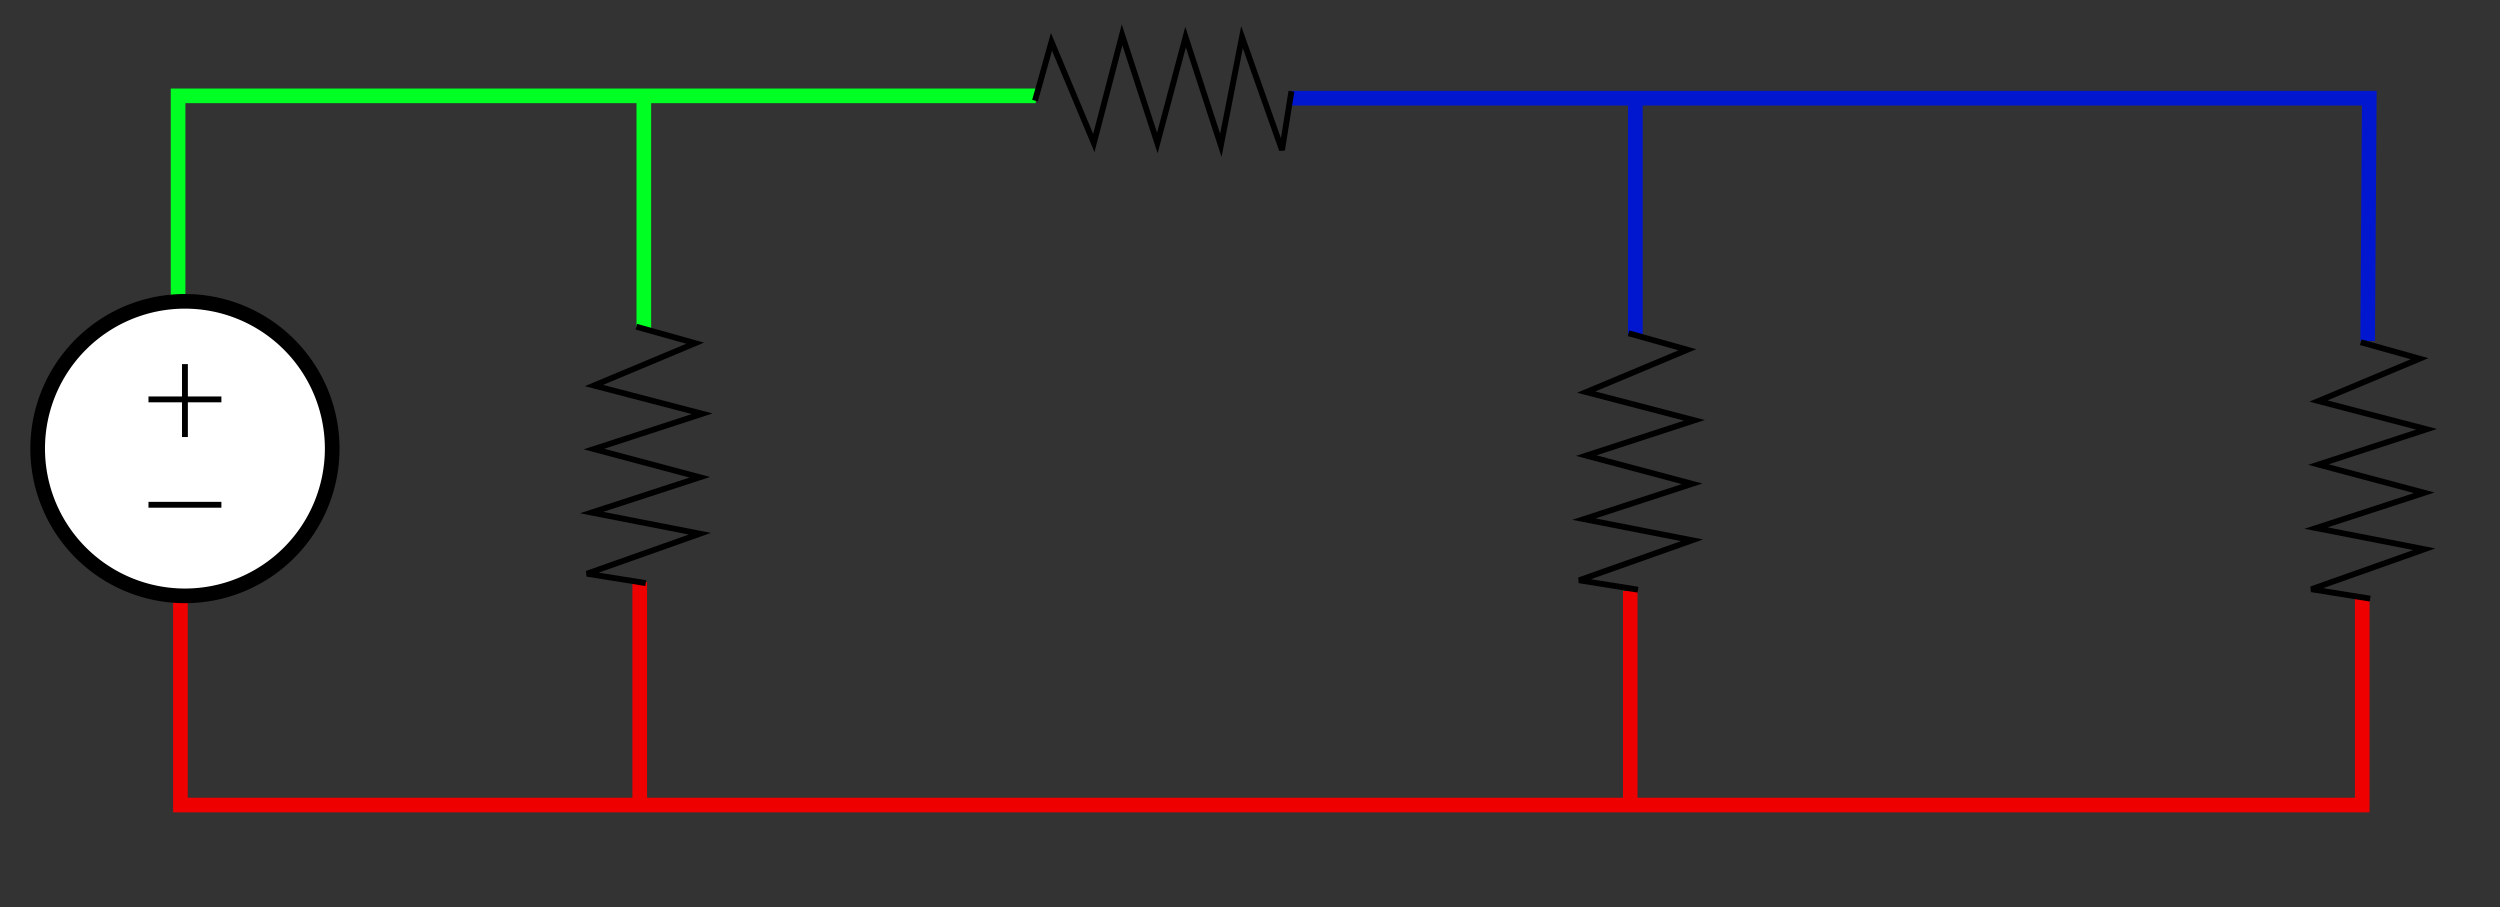
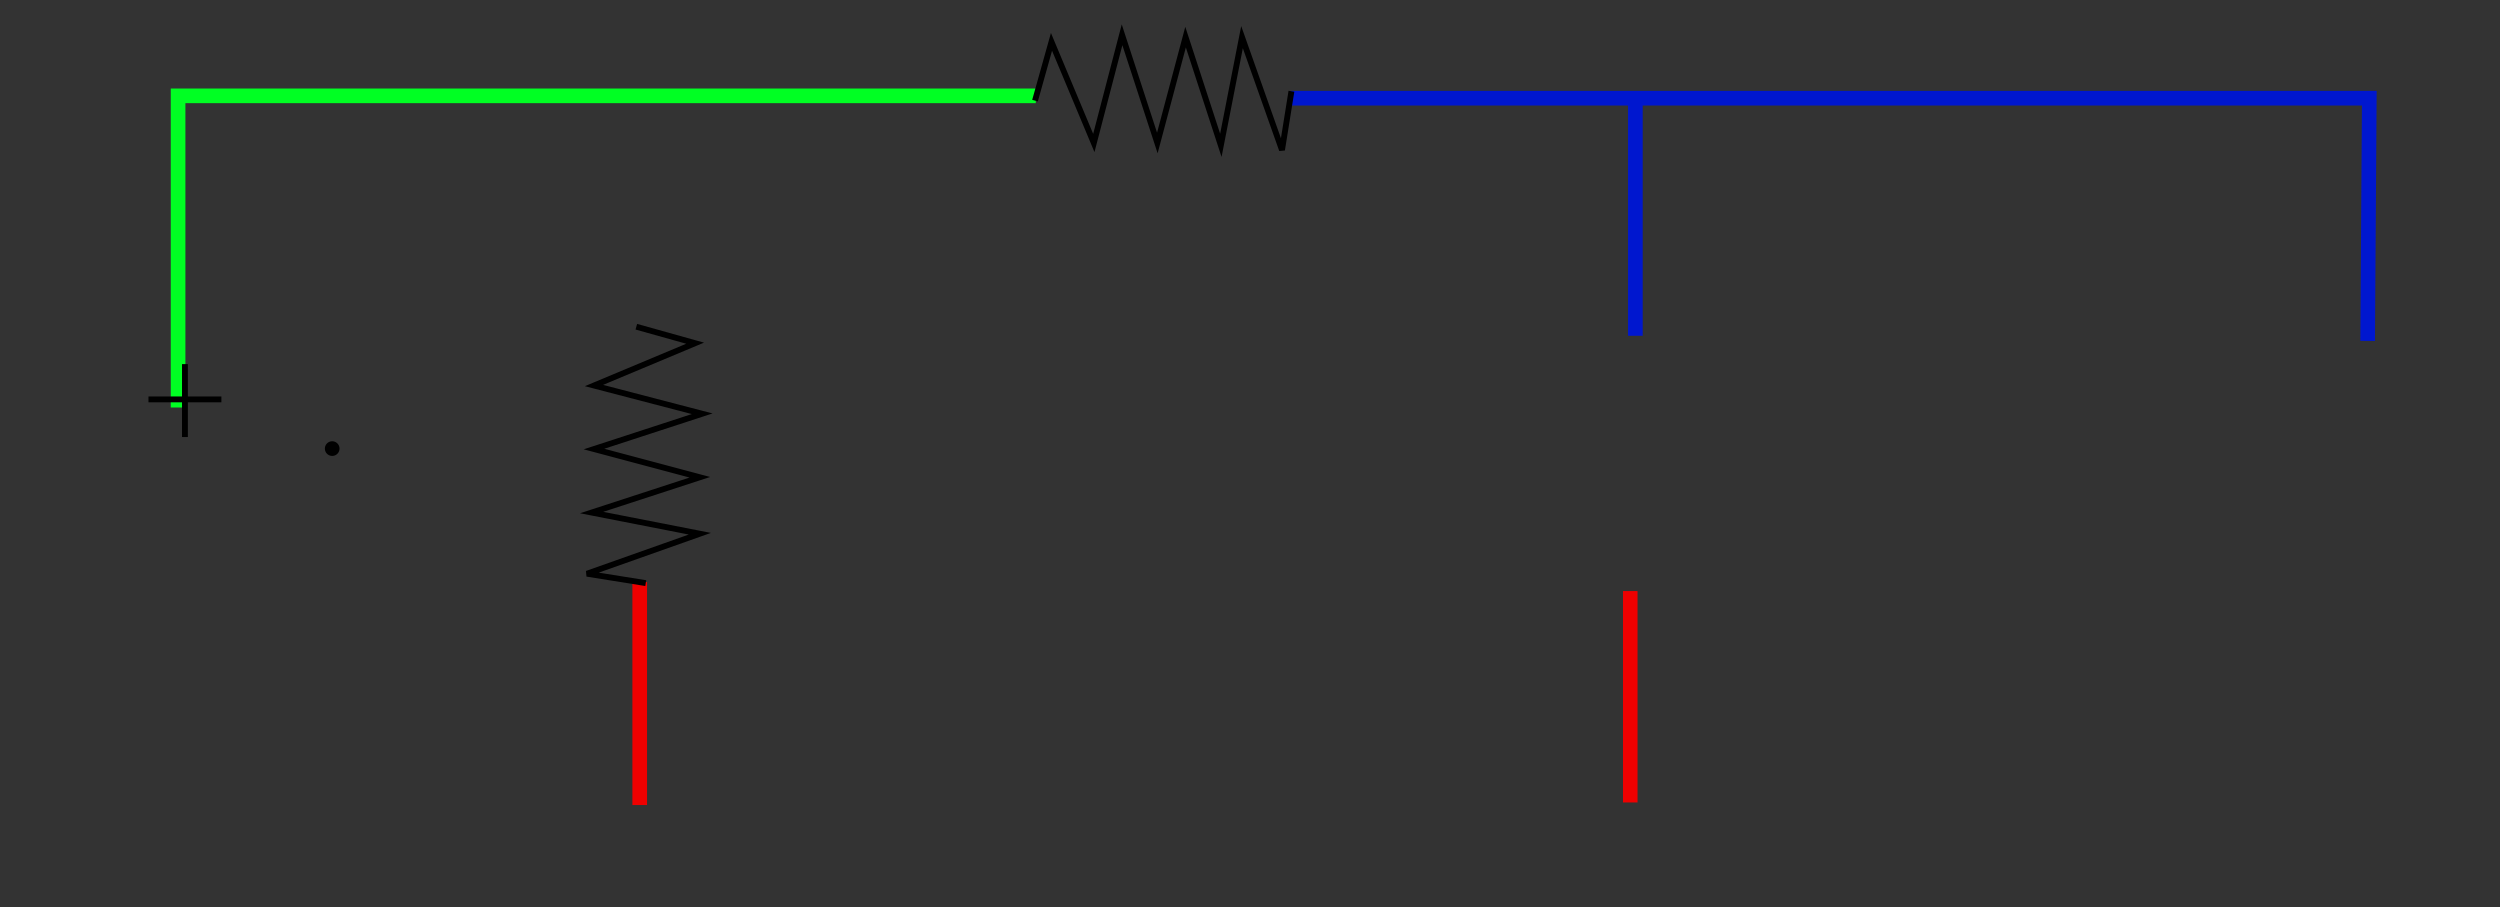
<svg xmlns="http://www.w3.org/2000/svg" version="1.0" width="427" height="155" id="svg8400">
  <rect width="100%" height="100%" fill="#333333" stroke="none" />
  <defs id="defs8402" />
  <g transform="translate(47.786,-369.148)" id="layer1">
    <path d="M 129.124,385.519 L -17.369,385.519 L -17.369,438.748" style="fill:none;fill-rule:evenodd;stroke:#00ff23;stroke-width:2.5;stroke-linecap:butt;stroke-linejoin:miter;stroke-miterlimit:4;stroke-dasharray:none;stroke-opacity:1" id="path9422" />
-     <path d="M 109.967,16.371 L 109.967,56.147" transform="translate(-47.786,369.148)" style="fill:none;fill-rule:evenodd;stroke:#00ff23;stroke-width:2.5;stroke-linecap:butt;stroke-linejoin:miter;stroke-miterlimit:4;stroke-dasharray:none;stroke-opacity:1" id="path9424" />
-     <path d="M -16.967,453.419 L -16.967,506.648 L 355.683,506.648 L 355.683,471.114" style="fill:none;fill-rule:evenodd;stroke:#ef0000;stroke-width:2.5;stroke-linecap:butt;stroke-linejoin:miter;stroke-miterlimit:4;stroke-dasharray:none;stroke-opacity:1" id="path10409" />
    <path d="M 61.48,506.648 L 61.48,468.564" style="fill:none;fill-rule:evenodd;stroke:#ef0000;stroke-width:2.5;stroke-linecap:butt;stroke-linejoin:miter;stroke-miterlimit:4;stroke-dasharray:none;stroke-opacity:1" id="path10411" />
    <path d="M 172.67,385.921 L 356.889,385.921 L 356.607,427.378" style="fill:none;fill-rule:evenodd;stroke:#0017cf;stroke-width:2.5;stroke-linecap:butt;stroke-linejoin:miter;stroke-miterlimit:4;stroke-dasharray:none;stroke-opacity:1" id="path10413" />
    <path d="M 231.536,386.724 L 231.536,426.5" style="fill:none;fill-rule:evenodd;stroke:#0017cf;stroke-width:2.5;stroke-linecap:butt;stroke-linejoin:miter;stroke-miterlimit:4;stroke-dasharray:none;stroke-opacity:1" id="path10415" />
    <path d="M 230.663,470.104 L 230.663,506.208" style="fill:none;fill-rule:evenodd;stroke:#ef0000;stroke-width:2.482;stroke-linecap:butt;stroke-linejoin:miter;stroke-miterlimit:4;stroke-dasharray:none;stroke-opacity:1" id="path10417" />
-     <path d="M 55.568 76.034 A 25.152 25.152 0 1 1  5.264,76.034 A 25.152 25.152 0 1 1  55.568 76.034 z" transform="translate(-46.616,369.733)" style="opacity:1;fill:#ffffff;fill-opacity:1;fill-rule:nonzero;stroke:#000000;stroke-width:2.5;stroke-linecap:round;stroke-linejoin:miter;stroke-miterlimit:4;stroke-dasharray:none;stroke-opacity:1" id="path8451" />
+     <path d="M 55.568 76.034 A 25.152 25.152 0 1 1  55.568 76.034 z" transform="translate(-46.616,369.733)" style="opacity:1;fill:#ffffff;fill-opacity:1;fill-rule:nonzero;stroke:#000000;stroke-width:2.5;stroke-linecap:round;stroke-linejoin:miter;stroke-miterlimit:4;stroke-dasharray:none;stroke-opacity:1" id="path8451" />
    <path d="M -16.199,431.338 L -16.199,443.793" style="fill:none;fill-rule:evenodd;stroke:#000000;stroke-width:1px;stroke-linecap:butt;stroke-linejoin:miter;stroke-opacity:1" id="path10395" />
    <path d="M -22.427,437.364 L -9.972,437.364" style="fill:none;fill-rule:evenodd;stroke:#000000;stroke-width:1px;stroke-linecap:butt;stroke-linejoin:miter;stroke-opacity:1" id="path10397" />
-     <path d="M -22.427,455.364 L -9.972,455.364" style="fill:none;fill-rule:evenodd;stroke:#000000;stroke-width:1px;stroke-linecap:butt;stroke-linejoin:miter;stroke-opacity:1" id="path10399" />
    <path d="M 62.505,468.745 L 52.461,467.138 L 71.746,460.308 L 53.264,456.692 L 71.746,450.665 L 53.666,445.844 L 72.148,439.817 L 53.666,434.996 L 70.942,427.764 L 60.898,424.952" style="fill:none;fill-rule:evenodd;stroke:#000000;stroke-width:1px;stroke-linecap:butt;stroke-linejoin:miter;stroke-opacity:1" id="path10403" />
-     <path d="M 231.977,469.866 L 221.932,468.259 L 241.217,461.429 L 222.736,457.813 L 241.217,451.786 L 223.138,446.965 L 241.619,440.938 L 223.138,436.117 L 240.414,428.885 L 230.37,426.072" style="fill:none;fill-rule:evenodd;stroke:#000000;stroke-width:1px;stroke-linecap:butt;stroke-linejoin:miter;stroke-opacity:1" id="path10405" />
-     <path d="M 357.042,471.396 L 346.997,469.788 L 366.282,462.958 L 347.801,459.342 L 366.282,453.316 L 348.203,448.494 L 366.684,442.468 L 348.203,437.646 L 365.479,430.414 L 355.434,427.602" style="fill:none;fill-rule:evenodd;stroke:#000000;stroke-width:1px;stroke-linecap:butt;stroke-linejoin:miter;stroke-opacity:1" id="path10407" />
    <path d="M 220.575,15.584 L 218.967,25.628 L 212.137,6.343 L 208.521,24.825 L 202.495,6.343 L 197.673,24.423 L 191.647,5.941 L 186.825,24.423 L 179.594,7.147 L 176.781,17.191" transform="translate(-47.786,369.148)" style="fill:none;fill-rule:evenodd;stroke:#000000;stroke-width:1px;stroke-linecap:butt;stroke-linejoin:miter;stroke-opacity:1" id="path10401" />
  </g>
</svg>